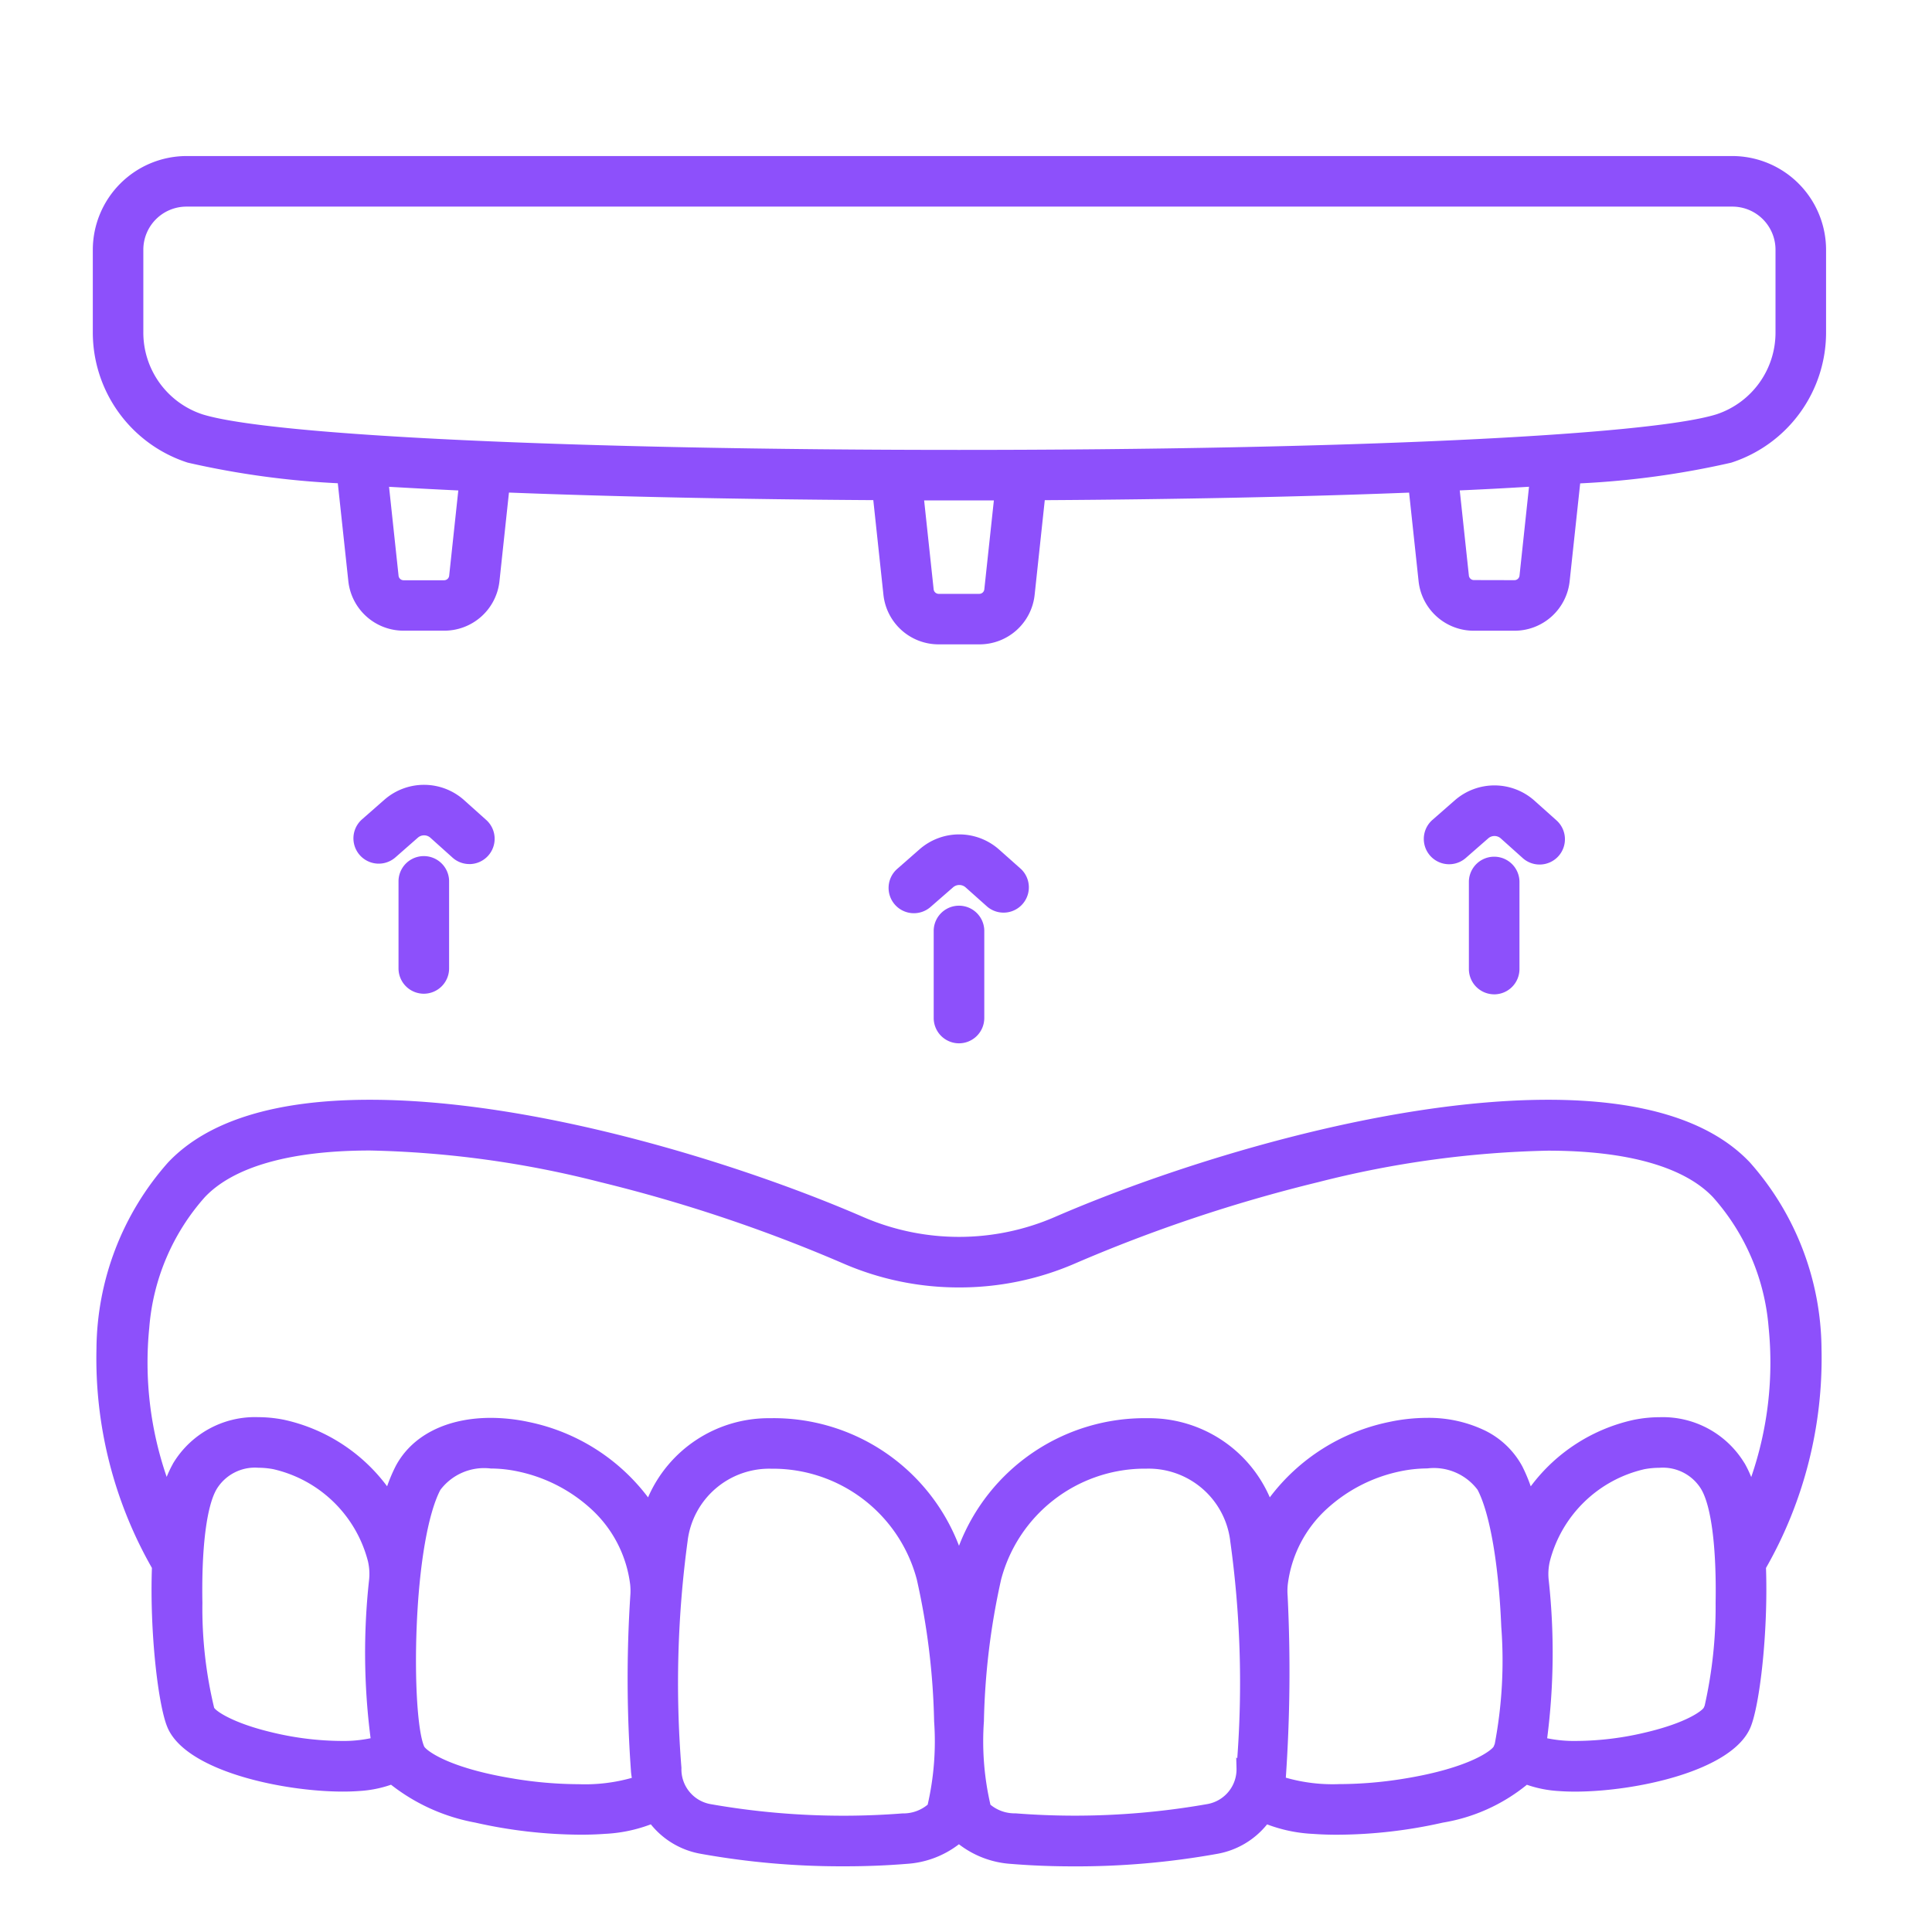
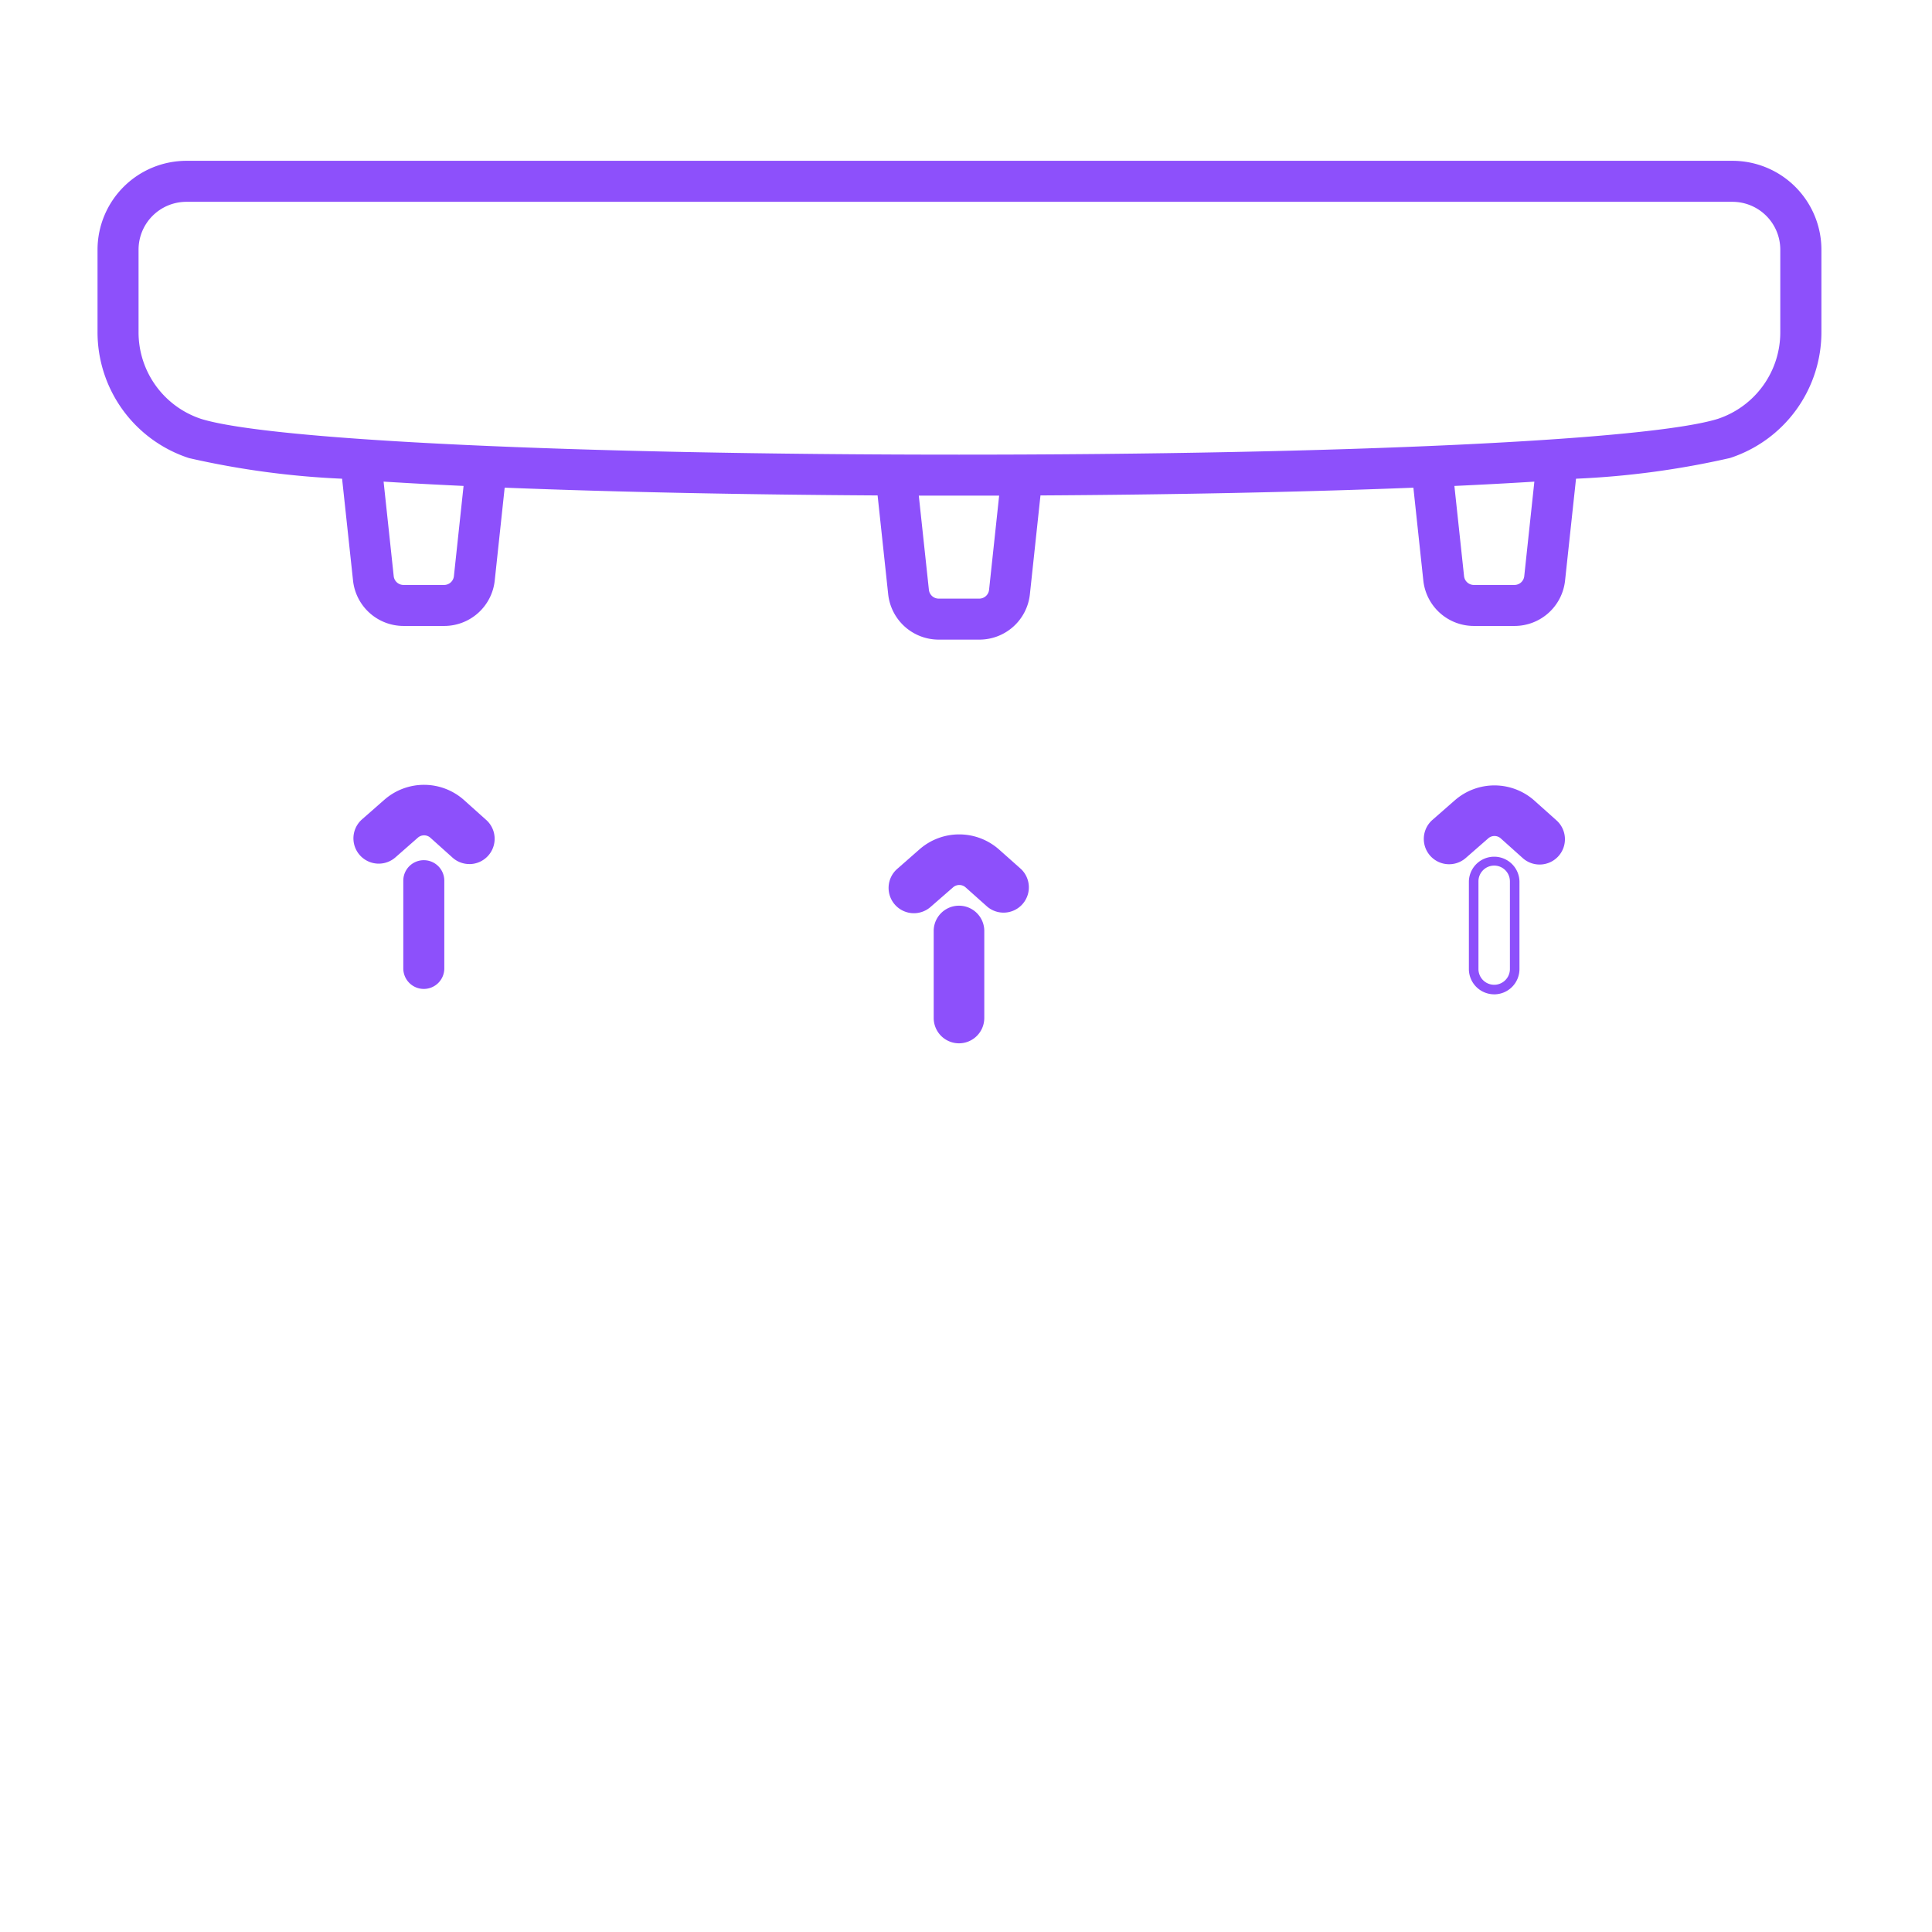
<svg xmlns="http://www.w3.org/2000/svg" width="106" height="106" viewBox="0 0 106 106">
  <defs>
    <style>.a{fill:none;stroke:#707070;}.b{clip-path:url(#a);}.c{fill:#8d50fb;}</style>
    <clipPath id="a">
      <rect class="a" width="106" height="106" transform="translate(605 3205)" />
    </clipPath>
  </defs>
  <g class="b" transform="translate(-605 -3205)">
    <g transform="translate(609.346 3212.853)">
      <path class="c" d="M60.325,54.373a1.125,1.125,0,0,1-.743-1.971l1.229-1.078a3.037,3.037,0,0,1,4.023.022l1.192,1.063a1.125,1.125,0,0,1-1.5,1.677l-1.187-1.064a.783.783,0,0,0-1.037-.006l-1.229,1.078A1.125,1.125,0,0,1,60.325,54.373Z" transform="translate(-14.531 -12.385)" />
      <path class="c" d="M60.343,54.648h-.007a1.388,1.388,0,0,1-.914-2.431l1.229-1.078a3.3,3.3,0,0,1,4.371.024l1.2,1.067a1.388,1.388,0,0,1-1.85,2.067l0,0L63.175,53.23a.521.521,0,0,0-.69,0L61.257,54.3A1.387,1.387,0,0,1,60.343,54.648Zm2.479-3.8A2.773,2.773,0,0,0,61,51.534l-1.228,1.078a.863.863,0,0,0,.569,1.512h.006a.862.862,0,0,0,.569-.214l1.229-1.078a1.046,1.046,0,0,1,1.385.008L64.711,53.9a.863.863,0,0,0,1.15-1.286l-1.189-1.061A2.771,2.771,0,0,0,62.822,50.848Z" transform="translate(-14.543 -12.397)" />
      <path class="c" d="M63.625,62.8A1.125,1.125,0,0,1,62.5,61.676V56.863a1.125,1.125,0,1,1,2.25,0v4.813A1.125,1.125,0,0,1,63.625,62.8Z" transform="translate(-15.356 -13.675)" />
      <path class="c" d="M63.638,63.076a1.389,1.389,0,0,1-1.388-1.388V56.876a1.388,1.388,0,0,1,2.775,0v4.813A1.389,1.389,0,0,1,63.638,63.076Zm0-7.063a.864.864,0,0,0-.863.863v4.813a.863.863,0,1,0,1.726,0V56.876A.864.864,0,0,0,63.638,56.013Z" transform="translate(-15.368 -13.687)" />
      <path class="c" d="M99.473,50.79a1.125,1.125,0,0,1-.743-1.971l1.229-1.078a3.036,3.036,0,0,1,4.022.022l1.187,1.063a1.125,1.125,0,1,1-1.5,1.677l-1.187-1.064a.782.782,0,0,0-1.036-.006l-1.229,1.078a1.125,1.125,0,0,1-.743.279Z" transform="translate(-24.312 -11.489)" />
      <path class="c" d="M104.449,51.082a1.383,1.383,0,0,1-.947-.373l-1.185-1.062a.52.52,0,0,0-.688,0L100.4,50.721a1.388,1.388,0,1,1-1.832-2.087L99.8,47.556a3.3,3.3,0,0,1,4.37.024l1.185,1.061a1.388,1.388,0,0,1-.9,2.441Zm-2.478-2.092a1.043,1.043,0,0,1,.7.266l1.192,1.068a.863.863,0,1,0,1.15-1.286l0,0-1.187-1.063a2.773,2.773,0,0,0-3.675-.02l-1.228,1.078a.864.864,0,0,0,1.14,1.3l1.229-1.078A1.045,1.045,0,0,1,101.971,48.99Z" transform="translate(-24.324 -11.502)" />
-       <path class="c" d="M102.768,59.218a1.125,1.125,0,0,1-1.125-1.125V53.28a1.125,1.125,0,1,1,2.25,0v4.813A1.125,1.125,0,0,1,102.768,59.218Z" transform="translate(-25.136 -12.78)" />
      <path class="c" d="M102.781,59.493a1.389,1.389,0,0,1-1.388-1.388V53.293a1.388,1.388,0,0,1,2.775,0v4.813a1.388,1.388,0,0,1-1.388,1.388Zm0-7.063a.864.864,0,0,0-.863.863v4.813a.863.863,0,1,0,1.726,0V53.293A.864.864,0,0,0,102.781,52.43Z" transform="translate(-25.148 -12.792)" />
      <path class="c" d="M21.187,50.746a1.125,1.125,0,0,1-.743-1.971L21.672,47.7a3.037,3.037,0,0,1,4.022.021l1.188,1.065a1.125,1.125,0,1,1-1.5,1.676l-1.189-1.064a.781.781,0,0,0-1.037-.005l-1.228,1.078a1.125,1.125,0,0,1-.741.279Z" transform="translate(-4.752 -11.478)" />
      <path class="c" d="M26.171,51.045a1.382,1.382,0,0,1-.955-.381L24.03,49.6a.519.519,0,0,0-.689,0l-1.228,1.078a1.388,1.388,0,1,1-1.831-2.087l1.229-1.078a3.3,3.3,0,0,1,4.369.023L27.066,48.6a1.388,1.388,0,0,1-.9,2.447Zm-2.487-2.1a1.042,1.042,0,0,1,.7.266l1.195,1.07A.863.863,0,1,0,26.725,49l-.006-.006-1.188-1.065a2.774,2.774,0,0,0-3.674-.019l-1.228,1.078a.863.863,0,0,0,1.139,1.3L22.995,49.2A1.043,1.043,0,0,1,23.683,48.945Z" transform="translate(-4.764 -11.491)" />
      <path class="c" d="M24.482,59.174a1.125,1.125,0,0,1-1.125-1.125V53.236a1.125,1.125,0,0,1,2.25,0v4.813a1.125,1.125,0,0,1-1.125,1.125Z" transform="translate(-5.576 -12.769)" />
-       <path class="c" d="M24.495,59.449a1.389,1.389,0,0,1-1.388-1.388V53.249a1.388,1.388,0,0,1,2.775,0v4.813A1.389,1.389,0,0,1,24.495,59.449Zm0-7.063a.864.864,0,0,0-.863.863v4.813a.863.863,0,0,0,1.726,0V53.249A.864.864,0,0,0,24.495,52.386Z" transform="translate(-5.588 -12.781)" />
      <path class="c" d="M90.693.958H5.869A4.882,4.882,0,0,0,.993,5.834v4.512a7.264,7.264,0,0,0,5.018,6.922,46.775,46.775,0,0,0,8.4,1.132l.6,5.583a2.787,2.787,0,0,0,2.776,2.495H20.01a2.787,2.787,0,0,0,2.776-2.495l.545-5.092c6.376.254,13.629.386,20.461.426l.58,5.416a2.788,2.788,0,0,0,2.776,2.495h2.224a2.785,2.785,0,0,0,2.776-2.495l.58-5.416c6.831-.039,14.085-.172,20.46-.425l.545,5.091a2.787,2.787,0,0,0,2.776,2.495h2.226a2.787,2.787,0,0,0,2.776-2.5l.6-5.578a47.048,47.048,0,0,0,8.447-1.136,7.264,7.264,0,0,0,5.017-6.923V5.834A4.882,4.882,0,0,0,90.693.958ZM20.546,23.744a.542.542,0,0,1-.539.485H17.782a.542.542,0,0,1-.539-.484l-.555-5.186c1.385.087,2.851.166,4.388.237Zm29.362.75a.54.54,0,0,1-.539.484H47.145a.542.542,0,0,1-.539-.485l-.554-5.166h4.409Zm29.363-.75a.542.542,0,0,1-.539.485H76.507a.542.542,0,0,1-.539-.485l-.53-4.947c1.536-.071,3-.15,4.387-.236Zm14.047-13.4a5,5,0,0,1-3.433,4.774c-3.781,1.172-20.51,1.961-41.628,1.961-21.089,0-37.8-.788-41.58-1.961a5,5,0,0,1-3.433-4.774V5.834A2.625,2.625,0,0,1,5.869,3.208H90.693a2.625,2.625,0,0,1,2.625,2.625Z" transform="translate(0.012 0.012)" />
-       <path class="c" d="M5.881.708H90.7a5.152,5.152,0,0,1,5.142,5.138v4.511a7.506,7.506,0,0,1-5.2,7.173l-.023.006a47.442,47.442,0,0,1-8.268,1.132l-.576,5.354a3.042,3.042,0,0,1-3.032,2.73H76.52a3.044,3.044,0,0,1-3.036-2.73l-.519-4.847c-5.815.228-12.715.371-19.989.414l-.555,5.183A3.041,3.041,0,0,1,49.389,27.5h-2.23a3.044,3.044,0,0,1-3.036-2.73l-.555-5.183c-7.282-.045-14.183-.188-19.99-.415l-.519,4.848a3.042,3.042,0,0,1-3.032,2.729H17.8a3.044,3.044,0,0,1-3.036-2.73l-.576-5.358a47.167,47.167,0,0,1-8.219-1.128l-.023-.006a7.506,7.506,0,0,1-5.2-7.172V5.846A5.153,5.153,0,0,1,5.881.708ZM90.5,17.027a6.983,6.983,0,0,0,4.825-6.669V5.846A4.626,4.626,0,0,0,90.7,1.233H5.882A4.627,4.627,0,0,0,1.268,5.847v4.512a6.983,6.983,0,0,0,4.825,6.668,46.635,46.635,0,0,0,8.339,1.123l.225.01.624,5.807a2.519,2.519,0,0,0,2.511,2.261h2.23a2.52,2.52,0,0,0,2.515-2.26l.572-5.336.245.01c5.914.235,12.986.382,20.452.426h.234l.6,5.649a2.52,2.52,0,0,0,2.511,2.261h2.233a2.517,2.517,0,0,0,2.509-2.26l.6-5.65h.234c7.457-.043,14.529-.19,20.451-.425l.245-.01.571,5.335a2.519,2.519,0,0,0,2.511,2.261h2.23a2.52,2.52,0,0,0,2.515-2.261l.624-5.8.225-.01A46.908,46.908,0,0,0,90.5,17.027ZM5.881,2.958H90.7a2.891,2.891,0,0,1,2.888,2.888v4.512a5.245,5.245,0,0,1-3.614,5.023c-3.81,1.181-20.57,1.974-41.71,1.974-21.112,0-37.853-.793-41.658-1.973a5.247,5.247,0,0,1-3.618-5.026V5.846A2.891,2.891,0,0,1,5.881,2.958ZM48.269,16.831c21.092,0,37.79-.783,41.55-1.949a4.721,4.721,0,0,0,3.249-4.522V5.846A2.366,2.366,0,0,0,90.7,3.483H5.881A2.366,2.366,0,0,0,3.518,5.846v4.512a4.723,4.723,0,0,0,3.253,4.525C10.527,16.047,27.205,16.831,48.269,16.831ZM16.407,18.289l.31.02c1.354.085,2.829.165,4.384.237l.278.013-.56,5.226a.8.8,0,0,1-.8.719H17.794a.8.8,0,0,1-.8-.718Zm4.392.767c-1.339-.063-2.615-.132-3.8-.2l.522,4.877a.279.279,0,0,0,.278.25H20.02a.279.279,0,0,0,.278-.25Zm59.333-.765-.587,5.493a.8.8,0,0,1-.8.719H76.519a.8.8,0,0,1-.8-.719l-.559-5.224.278-.013c1.491-.068,2.966-.148,4.383-.236Zm-1.387,5.687a.279.279,0,0,0,.278-.25l.521-4.875c-1.235.075-2.512.144-3.8.2l.5,4.67a.279.279,0,0,0,.278.25Zm-32.971-4.9h4.992l-.585,5.457a.8.8,0,0,1-.8.718H47.158a.8.8,0,0,1-.8-.719Zm4.409.525H46.357l.522,4.876a.279.279,0,0,0,.278.25h2.224a.277.277,0,0,0,.278-.249Z" transform="translate(0 0)" />
-       <path class="c" d="M91.521,73.335c-6.526-6.9-26.686-1.78-37.857,3.065a13.478,13.478,0,0,1-10.687,0c-11.172-4.845-31.33-9.961-37.857-3.065C.267,78.463-.051,87.666,4.311,95.34a29.313,29.313,0,0,0,.825,8.7c.941,2.267,6.17,3.371,9.388,3.371.315,0,.612-.011.883-.032A6.176,6.176,0,0,0,17.233,107c1.875,1.955,6.955,2.782,10.352,2.782.462,0,.893-.016,1.28-.045a7.965,7.965,0,0,0,2.639-.578,4.276,4.276,0,0,0,2.711,1.677,43.242,43.242,0,0,0,7.819.68c1.163,0,2.307-.044,3.389-.133a5.006,5.006,0,0,0,2.9-1.15,5.008,5.008,0,0,0,2.9,1.153c1.082.089,2.226.134,3.39.134a43.243,43.243,0,0,0,7.819-.68,4.276,4.276,0,0,0,2.711-1.677,7.965,7.965,0,0,0,2.639.578c.388.029.818.045,1.28.045,3.4,0,8.477-.825,10.352-2.782a6.176,6.176,0,0,0,1.826.386c.271.021.567.032.883.032,3.218,0,8.447-1.1,9.388-3.371a29.548,29.548,0,0,0,.825-8.7c4.36-7.677,4.042-16.88-.811-22.008Zm-80.94,31.356c-2.3-.542-3.265-1.251-3.372-1.51-.653-1.575-1.168-9.961.15-12.222a3.116,3.116,0,0,1,3.394-1.226,7.249,7.249,0,0,1,5.391,5.251,3.345,3.345,0,0,1,.062,1.163,36.343,36.343,0,0,0,.118,8.793,12.338,12.338,0,0,1-5.742-.248Zm13.268,2.532c-3.483-.566-4.951-1.539-5.115-1.923-.757-1.758-.693-11.276.9-14.3.6-1.134,2.431-1.594,4.563-1.141a7.785,7.785,0,0,1,6.342,6.426,3.519,3.519,0,0,1,.007.689,69.874,69.874,0,0,0,.04,9.582c.014.182.047.351.075.525-.707.384-3.281.717-6.81.145ZM46.8,108.562a2.35,2.35,0,0,1-1.575.576,42.2,42.2,0,0,1-10.6-.515,2.21,2.21,0,0,1-1.8-2.235,58.244,58.244,0,0,1,.346-12.527,4.765,4.765,0,0,1,4.853-4.16,8.423,8.423,0,0,1,8.231,6.271c1.259,5.363,1.112,11.373.556,12.591Zm17-2.175A2.21,2.21,0,0,1,62,108.62a42.1,42.1,0,0,1-10.6.514,2.346,2.346,0,0,1-1.575-.576c-.556-1.217-.7-7.228.549-12.586A8.429,8.429,0,0,1,58.4,89.7h.2a4.765,4.765,0,0,1,4.853,4.16,57.737,57.737,0,0,1,.357,12.533ZM77.9,105.3c-.164.383-1.632,1.357-5.114,1.923-3.526.573-6.1.239-6.809-.145a83.842,83.842,0,0,0,.113-10.115,3.553,3.553,0,0,1,.008-.675,7.78,7.78,0,0,1,6.343-6.43c2.135-.45,3.967.006,4.563,1.141,1.6,3.03,1.659,12.548.9,14.306Zm11.526-2.12c-.107.259-1.073.968-3.376,1.51a12.429,12.429,0,0,1-5.747.252,36.342,36.342,0,0,0,.118-8.793,3.345,3.345,0,0,1,.062-1.163,7.249,7.249,0,0,1,5.391-5.251,3.119,3.119,0,0,1,3.394,1.226c1.33,2.262.815,10.65.161,12.224Zm1.789-13.359a5.2,5.2,0,0,0-5.757-2.3A9.408,9.408,0,0,0,79.6,91.509a8.718,8.718,0,0,0-.606-1.559c-1.088-2.069-3.846-2.971-7.023-2.3a10.746,10.746,0,0,0-6.666,4.421,6.939,6.939,0,0,0-6.633-4.624A10.652,10.652,0,0,0,48.321,95a10.623,10.623,0,0,0-10.357-7.547A6.939,6.939,0,0,0,31.33,92.08a10.749,10.749,0,0,0-6.666-4.421c-3.178-.675-5.935.225-7.023,2.3a8.72,8.72,0,0,0-.606,1.559,9.408,9.408,0,0,0-5.856-3.989,5.208,5.208,0,0,0-5.758,2.3,6.076,6.076,0,0,0-.561,1.395C2.591,85.184,3.237,78.6,6.755,74.882c4.863-5.141,22.125-2.142,35.327,3.583a15.734,15.734,0,0,0,12.476,0c13.2-5.725,30.465-8.723,35.327-3.583,3.521,3.721,4.164,10.3,1.895,16.337a6.047,6.047,0,0,0-.562-1.4Z" transform="translate(-0.051 -17.234)" />
-       <path class="c" d="M80.66,69.732h0c5.184,0,8.906,1.156,11.063,3.435a15.575,15.575,0,0,1,3.932,10.219A23.2,23.2,0,0,1,92.609,95.42c.122,3.545-.344,7.525-.848,8.738-1,2.41-6.338,3.533-9.63,3.533-.322,0-.625-.011-.9-.032a6.431,6.431,0,0,1-1.741-.344,9.83,9.83,0,0,1-4.612,2.077,26.666,26.666,0,0,1-5.807.664c-.459,0-.9-.015-1.3-.045a8.2,8.2,0,0,1-2.535-.523,4.516,4.516,0,0,1-2.754,1.62,43.638,43.638,0,0,1-7.865.684c-1.18,0-2.327-.045-3.408-.134a5.232,5.232,0,0,1-2.88-1.079,5.23,5.23,0,0,1-2.879,1.076c-1.08.089-2.226.134-3.407.134h-.181a43.622,43.622,0,0,1-7.685-.684,4.514,4.514,0,0,1-2.752-1.619,8.2,8.2,0,0,1-2.535.523c-.4.03-.838.045-1.3.045a26.655,26.655,0,0,1-5.806-.665,10.577,10.577,0,0,1-4.613-2.076,6.429,6.429,0,0,1-1.741.344c-.276.021-.578.032-.9.032-3.292,0-8.629-1.123-9.63-3.533-.506-1.207-.972-5.187-.848-8.738A23.181,23.181,0,0,1,1.01,83.386,15.573,15.573,0,0,1,4.942,73.167c2.158-2.279,5.88-3.435,11.064-3.435,9.034,0,20.238,3.469,27.088,6.44a13.215,13.215,0,0,0,10.478,0C60.422,73.2,71.627,69.732,80.66,69.732Zm1.471,37.435a20.074,20.074,0,0,0,5.471-.824c1.983-.607,3.288-1.454,3.675-2.385a29.244,29.244,0,0,0,.805-8.591l0-.074.037-.065a22.676,22.676,0,0,0,3.015-11.821,15.054,15.054,0,0,0-3.789-9.877c-2.054-2.171-5.648-3.271-10.682-3.271a58.585,58.585,0,0,0-13.945,2.019,88.27,88.27,0,0,0-12.935,4.378,13.74,13.74,0,0,1-10.895,0,88.263,88.263,0,0,0-12.935-4.378,58.589,58.589,0,0,0-13.945-2.019c-5.034,0-8.628,1.1-10.683,3.271A15.052,15.052,0,0,0,1.535,83.4,22.66,22.66,0,0,0,4.551,95.223l.037.065,0,.075a29.007,29.007,0,0,0,.8,8.59c.387.932,1.692,1.779,3.675,2.386a20.074,20.074,0,0,0,5.471.824c.31,0,.6-.01.863-.031H15.4a5.907,5.907,0,0,0,1.748-.369l.162-.061.12.125a9.3,9.3,0,0,0,4.476,2.05,26.106,26.106,0,0,0,5.687.651c.447,0,.871-.015,1.261-.044h.008a7.683,7.683,0,0,0,2.552-.559l.189-.077.121.164a4,4,0,0,0,2.545,1.574,43.094,43.094,0,0,0,7.773.676c1.17,0,2.3-.045,3.369-.133h.006a4.712,4.712,0,0,0,2.746-1.09l.168-.14.168.14a4.714,4.714,0,0,0,2.747,1.093h.005c1.067.088,2.2.133,3.368.133h.18a43.1,43.1,0,0,0,7.592-.676,4,4,0,0,0,2.546-1.575l.121-.164.189.077a7.683,7.683,0,0,0,2.552.559h.008c.389.029.813.044,1.261.044a26.118,26.118,0,0,0,5.688-.65,9.289,9.289,0,0,0,4.475-2.05l.12-.125.162.061a5.908,5.908,0,0,0,1.748.369h.005C81.531,107.156,81.822,107.166,82.131,107.166ZM16.022,71.992a55.859,55.859,0,0,1,12.722,1.741,84.273,84.273,0,0,1,13.455,4.5,15.472,15.472,0,0,0,12.268,0,84.264,84.264,0,0,1,13.455-4.5,55.88,55.88,0,0,1,12.722-1.742,21.606,21.606,0,0,1,5.607.638,8.118,8.118,0,0,1,3.837,2.084,12.718,12.718,0,0,1,3.189,7.452,19.969,19.969,0,0,1-1.239,9.158l-.289.77-.21-.795A5.788,5.788,0,0,0,91.024,90l0,0L91,89.964a4.666,4.666,0,0,0-4.216-2.3,6.768,6.768,0,0,0-1.262.123,9.1,9.1,0,0,0-5.69,3.877l-.316.475-.155-.55a8.475,8.475,0,0,0-.588-1.512c-.792-1.506-2.528-2.372-4.763-2.372a9.517,9.517,0,0,0-1.972.215,10.438,10.438,0,0,0-6.5,4.314l-.292.423-.171-.485a6.687,6.687,0,0,0-6.383-4.449h-.007a10.389,10.389,0,0,0-10.1,7.366l-.252.828-.25-.828a10.361,10.361,0,0,0-10.1-7.361h-.008A6.688,6.688,0,0,0,31.59,92.18l-.171.485-.292-.423a10.441,10.441,0,0,0-6.5-4.313,9.53,9.53,0,0,0-1.974-.216c-2.234,0-3.97.866-4.763,2.376A8.469,8.469,0,0,0,17.3,91.6l-.155.55-.316-.475a9.1,9.1,0,0,0-5.689-3.877,6.775,6.775,0,0,0-1.26-.122,4.669,4.669,0,0,0-4.218,2.3A5.818,5.818,0,0,0,5.126,91.3l-.21.794-.289-.769a19.963,19.963,0,0,1-1.238-9.158,12.728,12.728,0,0,1,3.188-7.452,8.12,8.12,0,0,1,3.838-2.084A21.612,21.612,0,0,1,16.022,71.992Zm32.311,8.037a15.905,15.905,0,0,1-6.342-1.311A83.742,83.742,0,0,0,28.62,74.243a55.336,55.336,0,0,0-12.6-1.727c-4.346,0-7.481.885-9.064,2.558a12.211,12.211,0,0,0-3.048,7.149,19.248,19.248,0,0,0,.954,8.2,6.338,6.338,0,0,1,.34-.715l0-.005A5.24,5.24,0,0,1,9.88,87.146a7.3,7.3,0,0,1,1.361.132h.006a9.613,9.613,0,0,1,5.709,3.661,9,9,0,0,1,.463-1.093c.889-1.692,2.794-2.661,5.229-2.661a10.052,10.052,0,0,1,2.082.227,10.958,10.958,0,0,1,6.543,4.135,7.214,7.214,0,0,1,6.609-4.344h.092a10.888,10.888,0,0,1,10.359,7,10.916,10.916,0,0,1,10.352-7,7.215,7.215,0,0,1,6.7,4.343,10.955,10.955,0,0,1,6.544-4.135,10.039,10.039,0,0,1,2.079-.226,7.111,7.111,0,0,1,3.154.681,4.643,4.643,0,0,1,2.075,1.976,9.033,9.033,0,0,1,.465,1.1,9.613,9.613,0,0,1,5.709-3.661h.006a7.293,7.293,0,0,1,1.364-.133,5.24,5.24,0,0,1,4.646,2.52l.008.007.023.041a6.312,6.312,0,0,1,.341.716,19.254,19.254,0,0,0,.955-8.2,12.2,12.2,0,0,0-3.049-7.149c-1.583-1.674-4.717-2.558-9.063-2.558a55.355,55.355,0,0,0-12.6,1.727,83.731,83.731,0,0,0-13.37,4.474A15.906,15.906,0,0,1,48.333,80.029ZM9.894,89.4a5.019,5.019,0,0,1,.921.088l.01,0a7.487,7.487,0,0,1,5.586,5.441l0,.006a3.6,3.6,0,0,1,.067,1.254,36.11,36.11,0,0,0,.117,8.726l.028.207-.2.074a6.42,6.42,0,0,1-2.006.243,17.157,17.157,0,0,1-3.888-.48l-.049-.013c-2.151-.513-3.326-1.215-3.508-1.654a23.177,23.177,0,0,1-.684-5.95c-.032-1.829.035-5.107.85-6.5A3.019,3.019,0,0,1,9.894,89.4Zm.819.6a4.484,4.484,0,0,0-.819-.078A2.457,2.457,0,0,0,7.6,91.1c-.548.94-.832,3.211-.778,6.231a23.248,23.248,0,0,0,.644,5.758c.1.182,1.032.847,3.19,1.355l.048.012a16.594,16.594,0,0,0,3.722.455,7.291,7.291,0,0,0,1.624-.149,36.643,36.643,0,0,1-.089-8.636,3.079,3.079,0,0,0-.056-1.072A6.964,6.964,0,0,0,10.712,90Zm76.045-.6a3.02,3.02,0,0,1,2.75,1.438c.822,1.4.892,4.677.86,6.507a23.064,23.064,0,0,1-.684,5.95l-.167.4-.082-.1a8.325,8.325,0,0,1-3.313,1.359,17.2,17.2,0,0,1-3.9.481,6.5,6.5,0,0,1-2-.239l-.2-.073.028-.208a36.116,36.116,0,0,0,.117-8.73,3.591,3.591,0,0,1,.068-1.25l0-.006a7.487,7.487,0,0,1,5.586-5.441l.01,0A5.056,5.056,0,0,1,86.757,89.4Zm2.487,13.571a24.672,24.672,0,0,0,.6-5.635c.052-3.02-.235-5.292-.788-6.233a2.458,2.458,0,0,0-2.3-1.179,4.523,4.523,0,0,0-.818.077,6.964,6.964,0,0,0-5.19,5.056,3.074,3.074,0,0,0-.057,1.069,36.649,36.649,0,0,1-.089,8.638,7.377,7.377,0,0,0,1.619.147A16.665,16.665,0,0,0,86,104.445c2.328-.548,3.123-1.221,3.195-1.358ZM74.019,89.434c1.567,0,2.743.529,3.227,1.453,1.026,1.948,1.3,6.063,1.363,7.741.125,3.089-.061,5.881-.453,6.791l-.141.328-.069-.059c-.56.547-2.16,1.326-5.108,1.8a22.886,22.886,0,0,1-3.652.311,8.438,8.438,0,0,1-3.325-.484l-.149-.081.012-.169a83.889,83.889,0,0,0,.113-10.079,3.827,3.827,0,0,1,.008-.72,7.244,7.244,0,0,1,2.332-4.5A9.061,9.061,0,0,1,72.4,89.611,7.9,7.9,0,0,1,74.019,89.434Zm3.708,15.638a24.526,24.526,0,0,0,.358-6.423c-.139-3.421-.626-6.232-1.3-7.518a3,3,0,0,0-2.763-1.172,7.37,7.37,0,0,0-1.514.166,8.528,8.528,0,0,0-3.97,2.031,6.724,6.724,0,0,0-2.167,4.174,3.293,3.293,0,0,0-.007.622v.009a84.428,84.428,0,0,1-.1,9.965,9.312,9.312,0,0,0,2.925.353,22.362,22.362,0,0,0,3.567-.3c3.692-.6,4.842-1.6,4.915-1.767ZM22.643,89.437a7.831,7.831,0,0,1,1.621.178,9.064,9.064,0,0,1,4.215,2.158,7.243,7.243,0,0,1,2.333,4.493,3.8,3.8,0,0,1,.008.74,69.858,69.858,0,0,0,.04,9.543c.009.127.03.25.052.38.007.041.014.082.02.123l.029.183-.163.089a8.436,8.436,0,0,1-3.323.484,22.95,22.95,0,0,1-3.654-.311l-.059-.011c-3.449-.568-5.034-1.547-5.258-2.069-.391-.909-.577-3.7-.452-6.789.068-1.678.337-5.791,1.361-7.737A3.451,3.451,0,0,1,22.643,89.437Zm7.739,17.5c-.018-.112-.036-.227-.045-.349a70.382,70.382,0,0,1-.04-9.618v-.006a3.264,3.264,0,0,0-.006-.637,6.723,6.723,0,0,0-2.168-4.167,8.532,8.532,0,0,0-3.968-2.03,7.307,7.307,0,0,0-1.513-.167,3.008,3.008,0,0,0-2.764,1.174c-.676,1.284-1.163,4.092-1.3,7.513-.12,2.971.052,5.73.41,6.561.074.172,1.223,1.168,4.916,1.767l.058.011a22.369,22.369,0,0,0,3.514.295A9.434,9.434,0,0,0,30.382,106.936Zm28.359-17.49a5.036,5.036,0,0,1,4.984,4.385,58.035,58.035,0,0,1,.359,12.591l0,.049a2.511,2.511,0,0,1-.026.353l-.008.114-.009-.008a2.459,2.459,0,0,1-1.976,1.959,42.49,42.49,0,0,1-7.371.646c-1.092,0-2.2-.043-3.287-.128a2.607,2.607,0,0,1-1.739-.641l-.043-.037-.024-.052a15.137,15.137,0,0,1-.427-4.855,39.589,39.589,0,0,1,.959-7.9l0-.007a8.692,8.692,0,0,1,8.276-6.469h.2ZM63.6,105.864a56.163,56.163,0,0,0-.39-11.949l0-.012a4.511,4.511,0,0,0-4.586-3.931h-.207a8.167,8.167,0,0,0-7.772,6.075,39.052,39.052,0,0,0-.945,7.788,15.41,15.41,0,0,0,.358,4.574,2.084,2.084,0,0,0,1.323.474h.055c1.079.084,2.175.127,3.258.127a41.957,41.957,0,0,0,7.277-.638,1.938,1.938,0,0,0,1.588-1.968l-.016-.591ZM37.906,89.449l.131,0a8.69,8.69,0,0,1,8.482,6.467l0,.007a39.463,39.463,0,0,1,.966,7.9,15.109,15.109,0,0,1-.427,4.856l-.094.206-.09-.026a2.615,2.615,0,0,1-1.626.548c-1.086.084-2.189.127-3.279.127a42.585,42.585,0,0,1-7.376-.645,2.461,2.461,0,0,1-2.022-2.487,58.447,58.447,0,0,1,.349-12.573A5.037,5.037,0,0,1,37.906,89.449Zm.127.526h0a4.512,4.512,0,0,0-4.586,3.931l0,.011a57.92,57.92,0,0,0-.343,12.463v.027a1.938,1.938,0,0,0,1.591,1.969,42.051,42.051,0,0,0,7.282.637c1.08,0,2.173-.042,3.25-.126h.054a2.088,2.088,0,0,0,1.333-.481,15.506,15.506,0,0,0,.354-4.567,38.927,38.927,0,0,0-.951-7.792,8.166,8.166,0,0,0-7.973-6.072Z" transform="translate(-0.063 -17.246)" />
    </g>
  </g>
</svg>